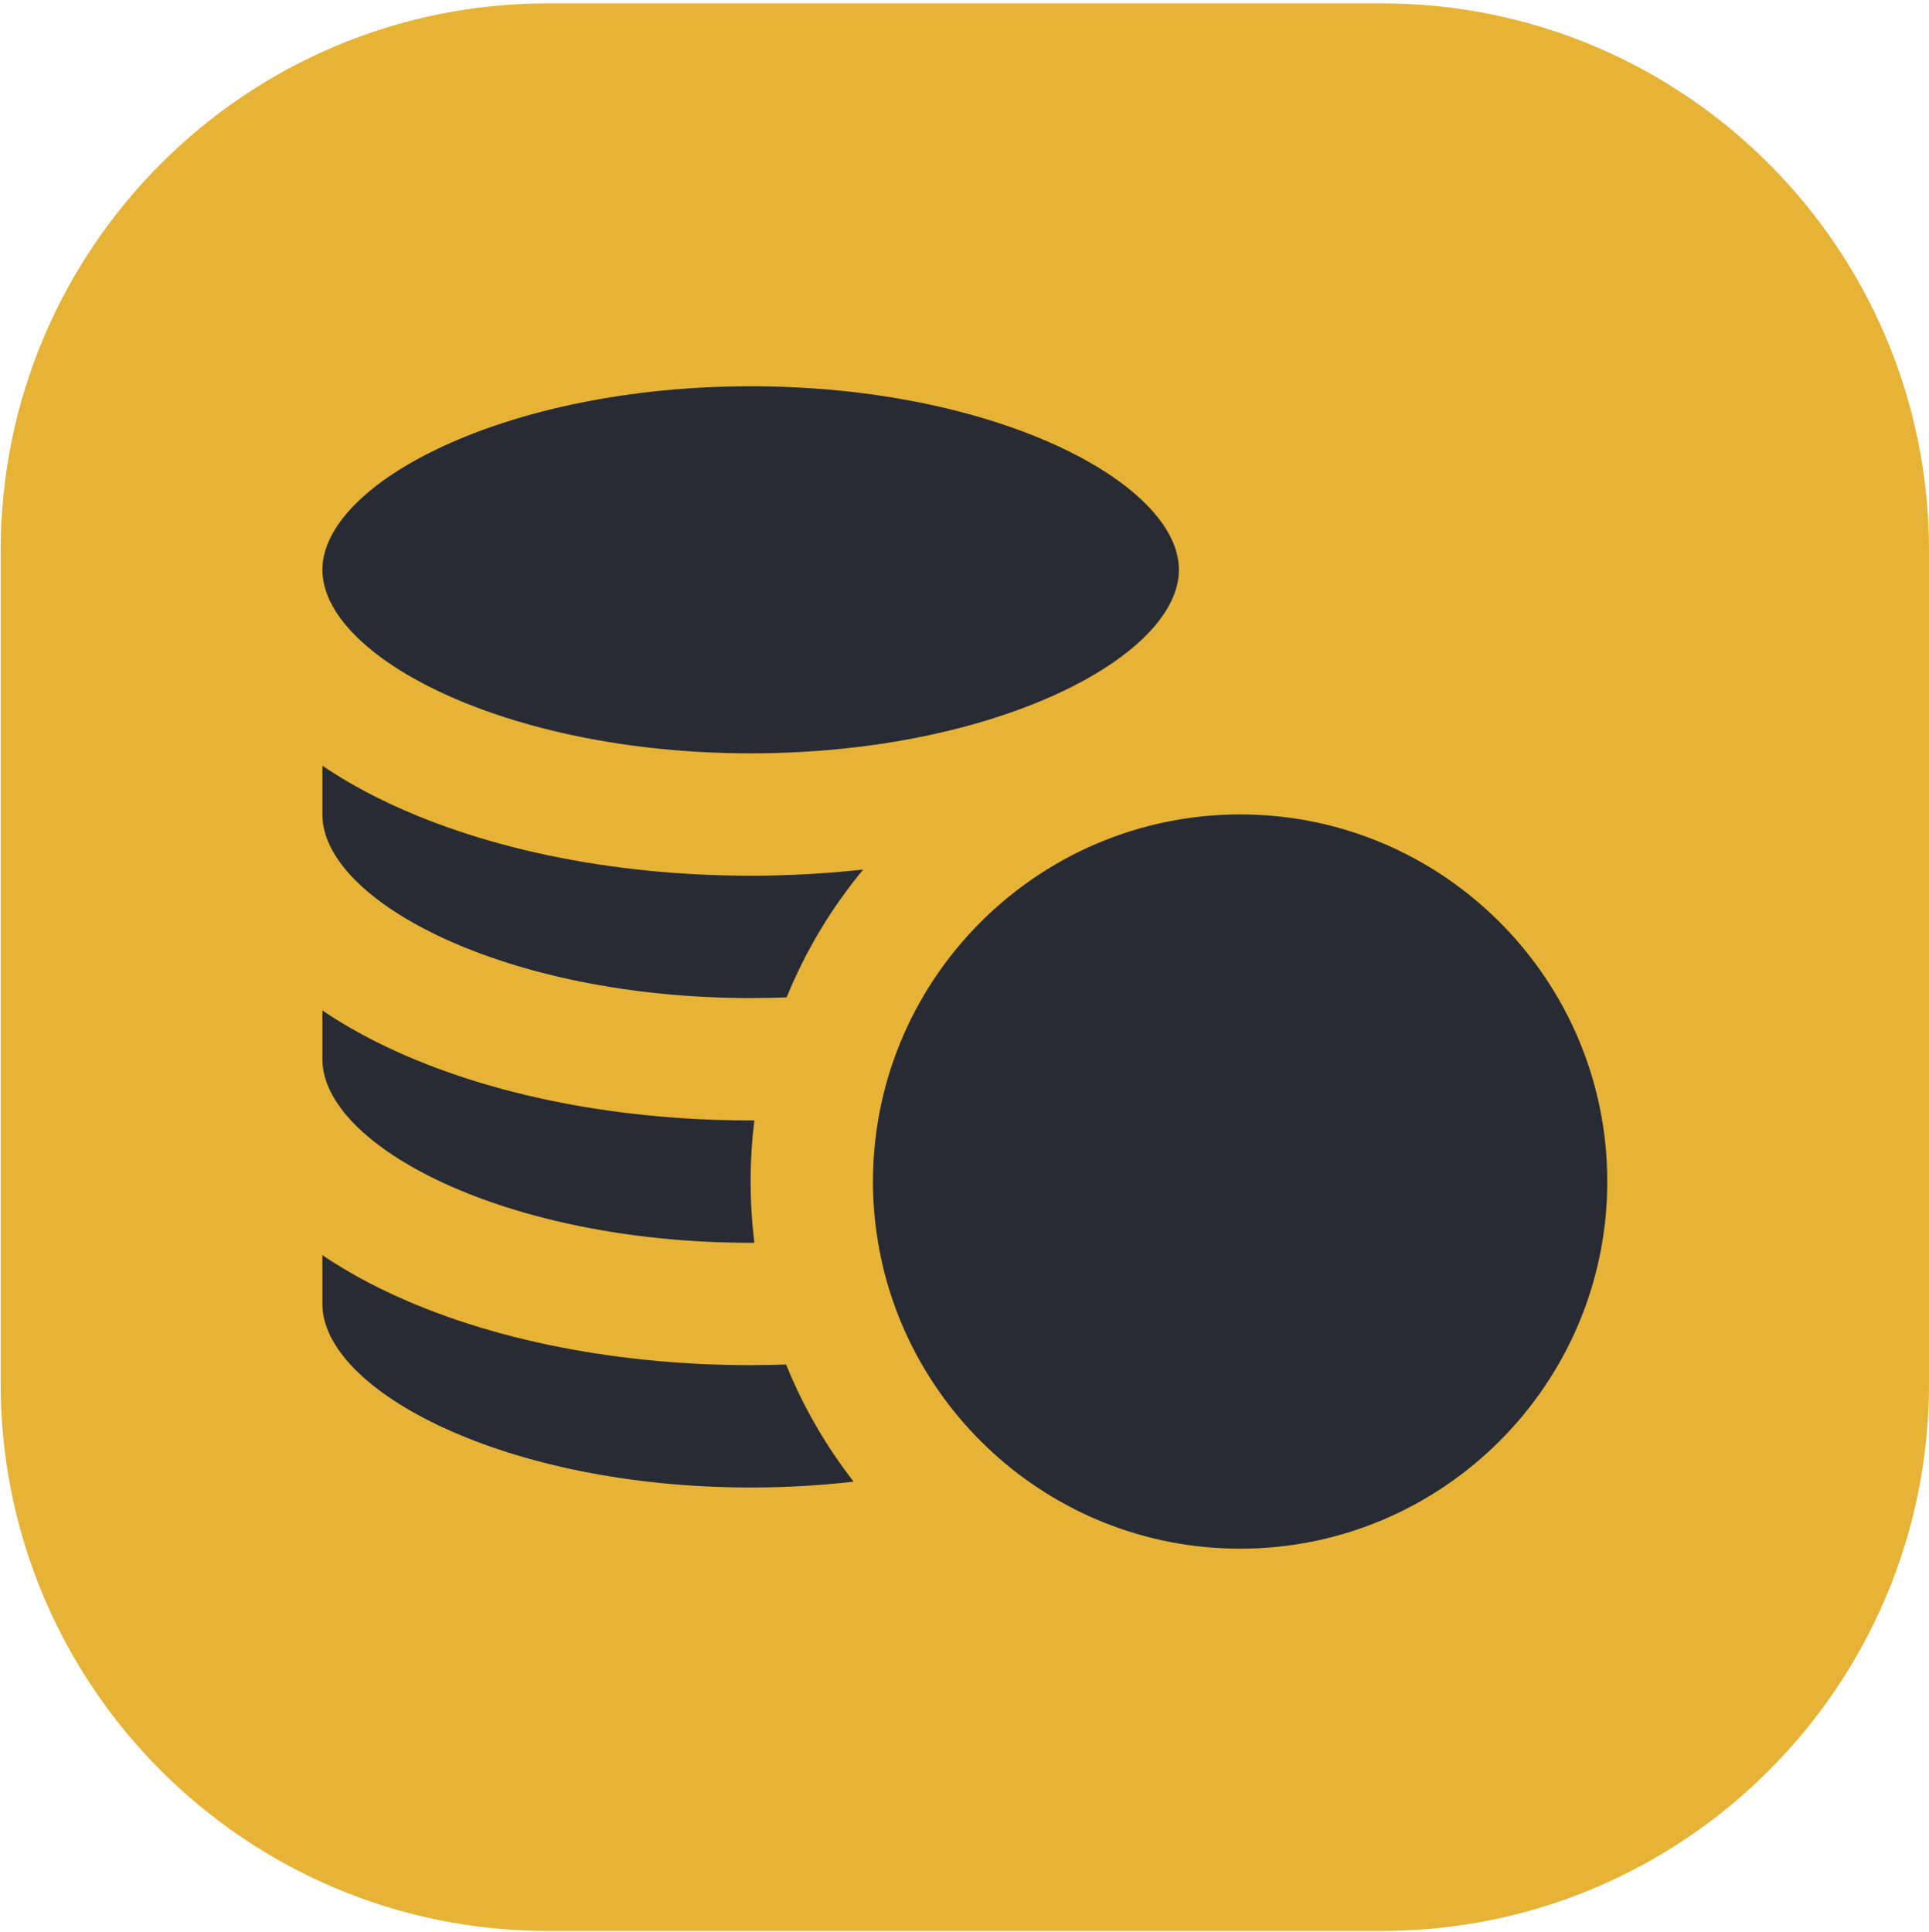
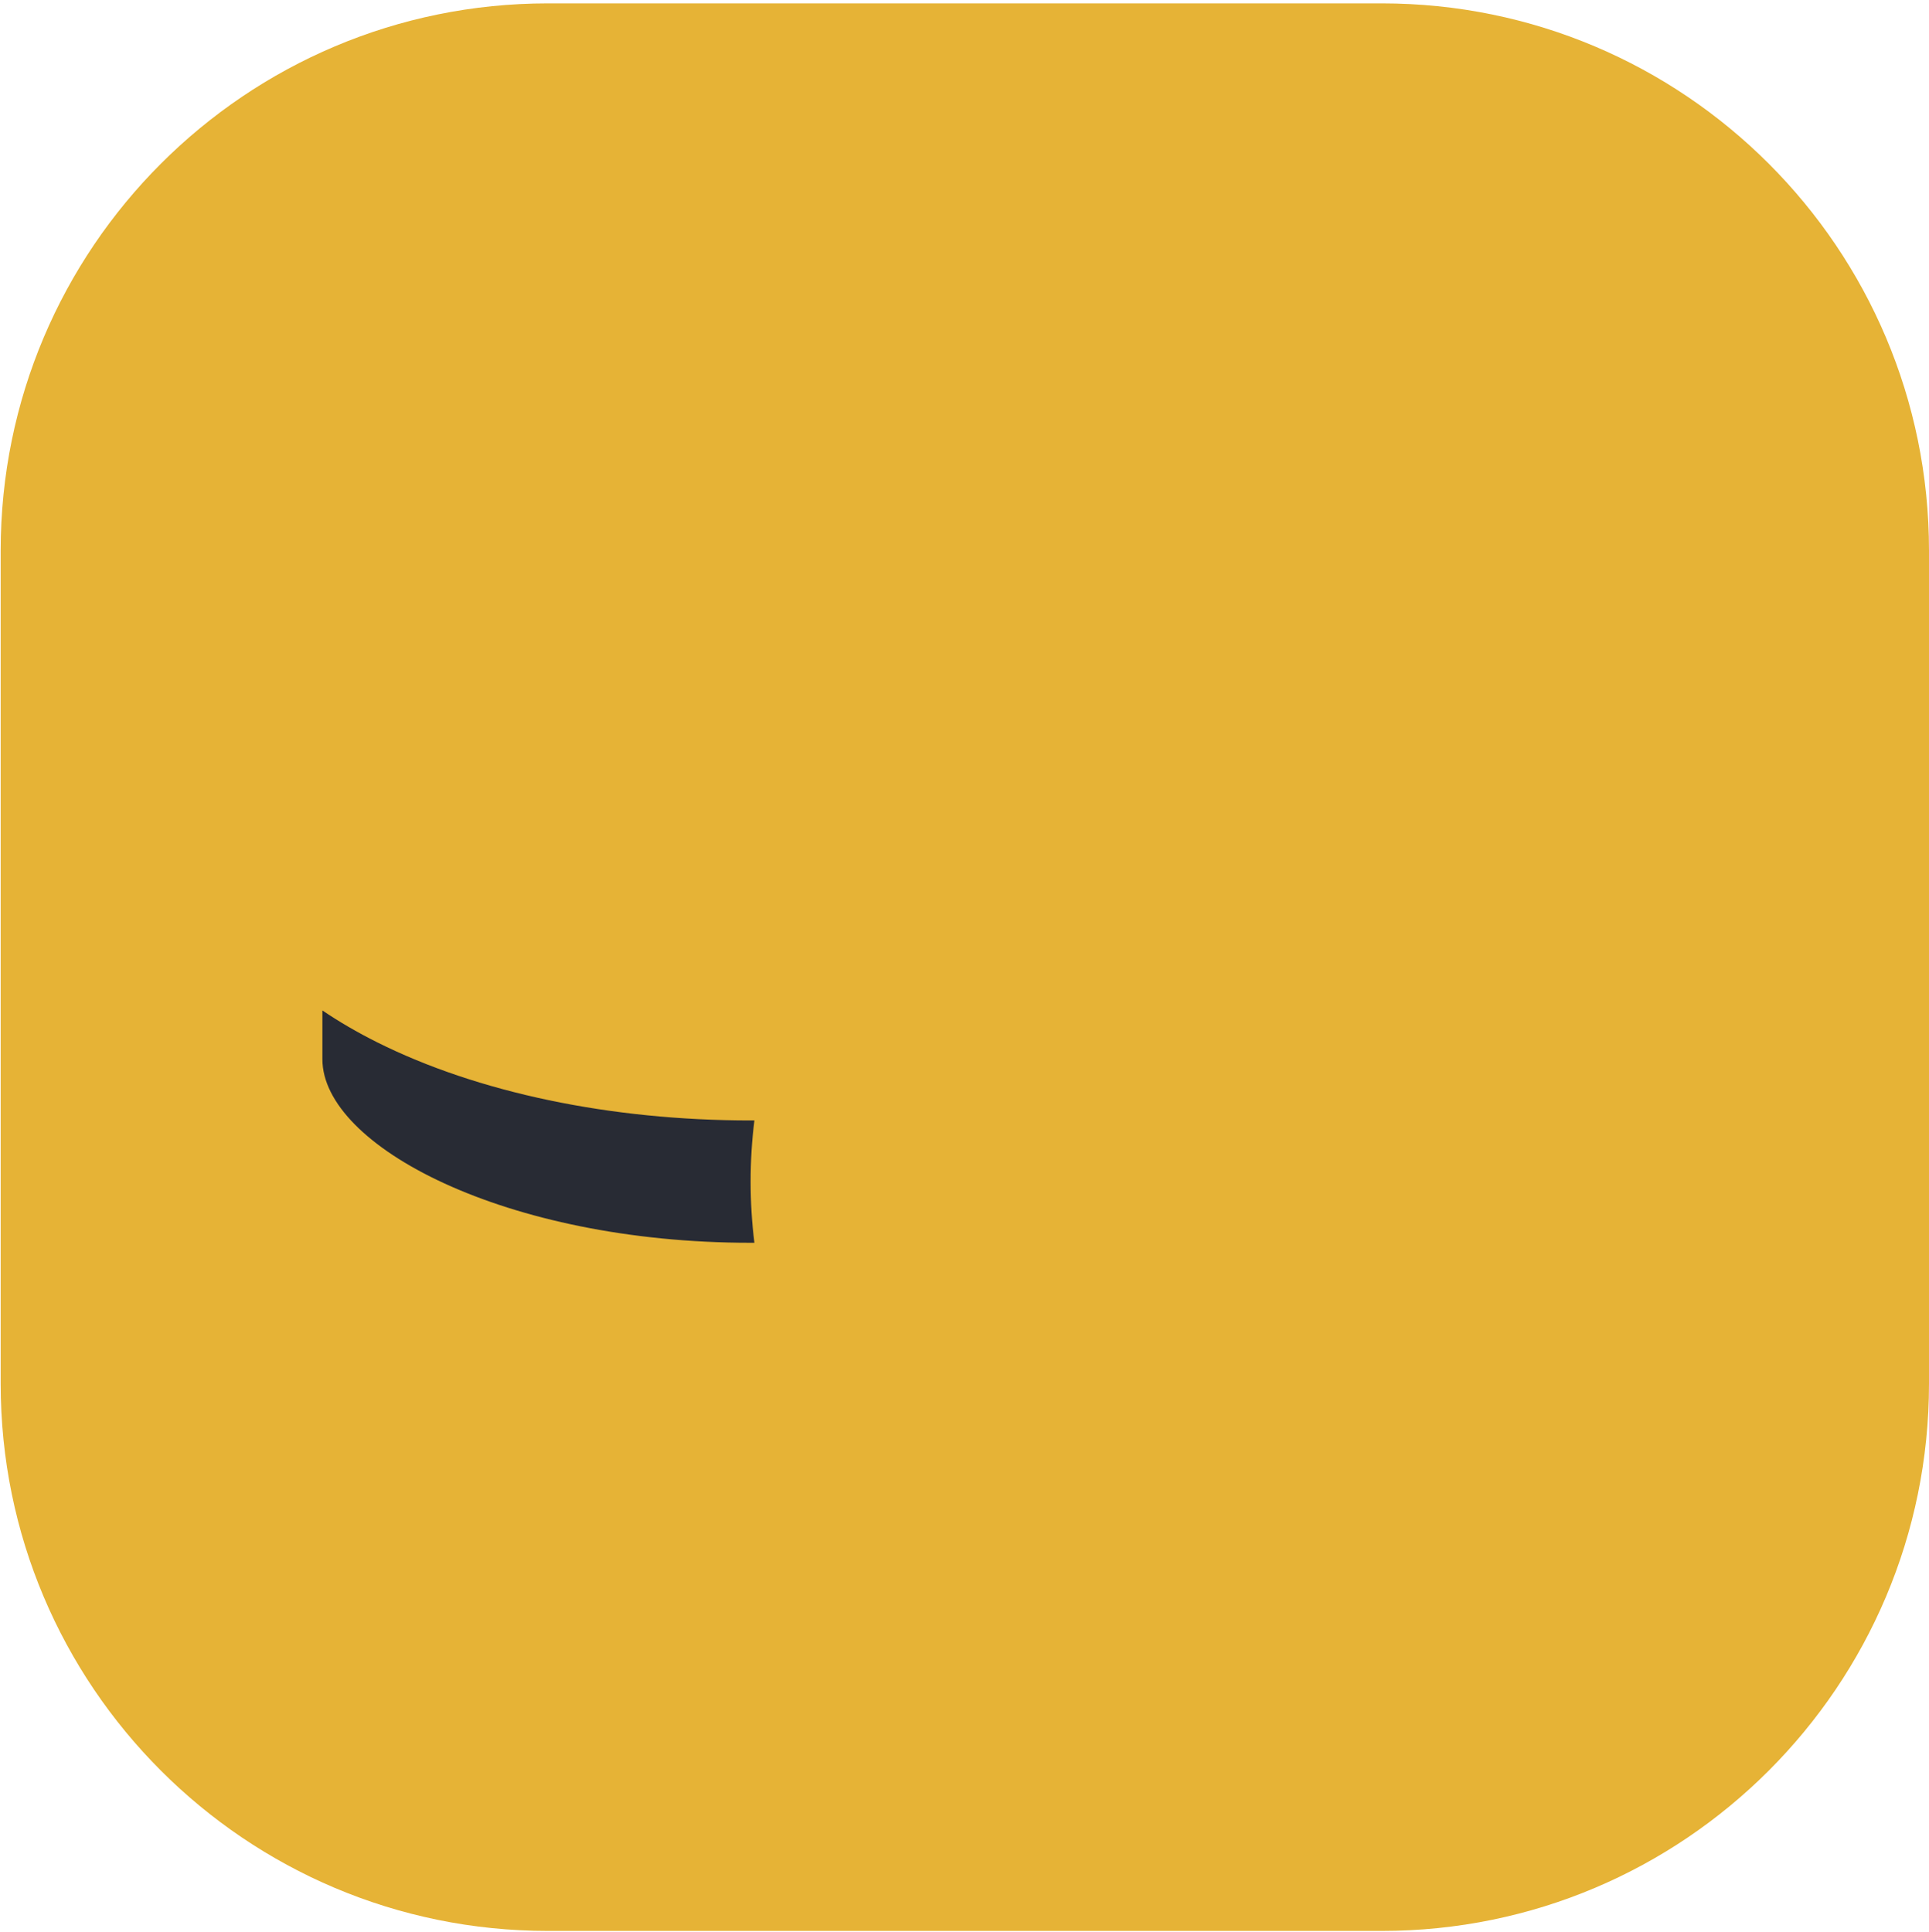
<svg xmlns="http://www.w3.org/2000/svg" width="2860" height="2865" xml:space="preserve" overflow="hidden">
  <g transform="translate(-12796 -77)">
    <g>
      <path d="M12797 893.301C12797 445.232 13160.2 82 13608.3 82L14844.7 82C15292.8 82 15656 445.232 15656 893.301L15656 2128.7C15656 2576.77 15292.8 2940 14844.7 2940L13608.3 2940C13160.2 2940 12797 2576.77 12797 2128.7Z" fill="#E6B336" fill-rule="evenodd" fill-opacity="1" />
      <g>
        <g>
          <g>
-             <path d="M13909 1193.99C14272.4 1193.99 14543.9 1050.33 14543.9 921.867 14543.9 793.42 14272.4 649.748 13909 649.748 13545.5 649.748 13274 793.42 13274 921.867 13274 1050.33 13545.5 1193.99 13909 1193.99Z" fill="#282B34" fill-rule="nonzero" fill-opacity="1" />
-             <path d="M13909 2282.53C13962 2282.53 14013.1 2279.44 14061.6 2273.82 14020.7 2221.22 13986.8 2162.84 13961.5 2100.14 13944 2100.73 13926.6 2101.13 13909 2101.13 13701.3 2101.13 13504.6 2059.99 13355.2 1985.28 13325.8 1970.57 13298.7 1954.76 13274 1938.03L13274 2010.41C13274 2138.86 13545.5 2282.53 13909 2282.53Z" fill="#282B34" fill-rule="nonzero" fill-opacity="1" />
            <path d="M13909 1919.68C13910.8 1919.68 13912.7 1919.65 13914.5 1919.65 13910.8 1889.91 13908.9 1859.63 13908.9 1828.91 13908.9 1798.19 13910.8 1767.93 13914.5 1738.22 13912.7 1738.22 13910.8 1738.28 13909 1738.28 13701.3 1738.28 13504.7 1697.14 13355.2 1622.43 13325.8 1607.72 13298.7 1591.92 13274 1575.19L13274 1647.56C13274 1776.01 13545.5 1919.68 13909 1919.68Z" fill="#282B34" fill-rule="nonzero" fill-opacity="1" />
-             <path d="M13909 1556.83C13927 1556.83 13944.7 1556.47 13962.3 1555.78 13990.4 1486.69 14028.9 1422.87 14075.8 1366.28 14021.5 1372.27 13965.7 1375.44 13909 1375.44 13701.3 1375.44 13504.7 1334.29 13355.2 1259.59 13325.8 1244.87 13298.7 1229.07 13274 1212.34L13274 1284.72C13274 1413.17 13545.5 1556.83 13909 1556.83Z" fill="#282B34" fill-rule="nonzero" fill-opacity="1" />
-             <path d="M14181.1 1528.2C14141.9 1587.22 14113.8 1654.28 14100 1726.36 14093.7 1759.58 14090.3 1793.86 14090.3 1828.91 14090.3 1855.26 14092.2 1881.17 14095.9 1906.53 14104.8 1968.83 14124.3 2027.74 14152.5 2081.41 14182.2 2137.72 14221.3 2188.26 14267.9 2230.81 14364.7 2319.24 14493.5 2373.25 14634.7 2373.25 14934.8 2373.25 15179 2129.06 15179 1828.91 15179 1528.75 14934.8 1284.56 14634.7 1284.56 14603.6 1284.56 14573.2 1287.21 14543.6 1292.22 14392.7 1317.73 14262.7 1405.55 14181.1 1528.2Z" fill="#282B34" fill-rule="nonzero" fill-opacity="1" />
          </g>
        </g>
      </g>
    </g>
  </g>
</svg>